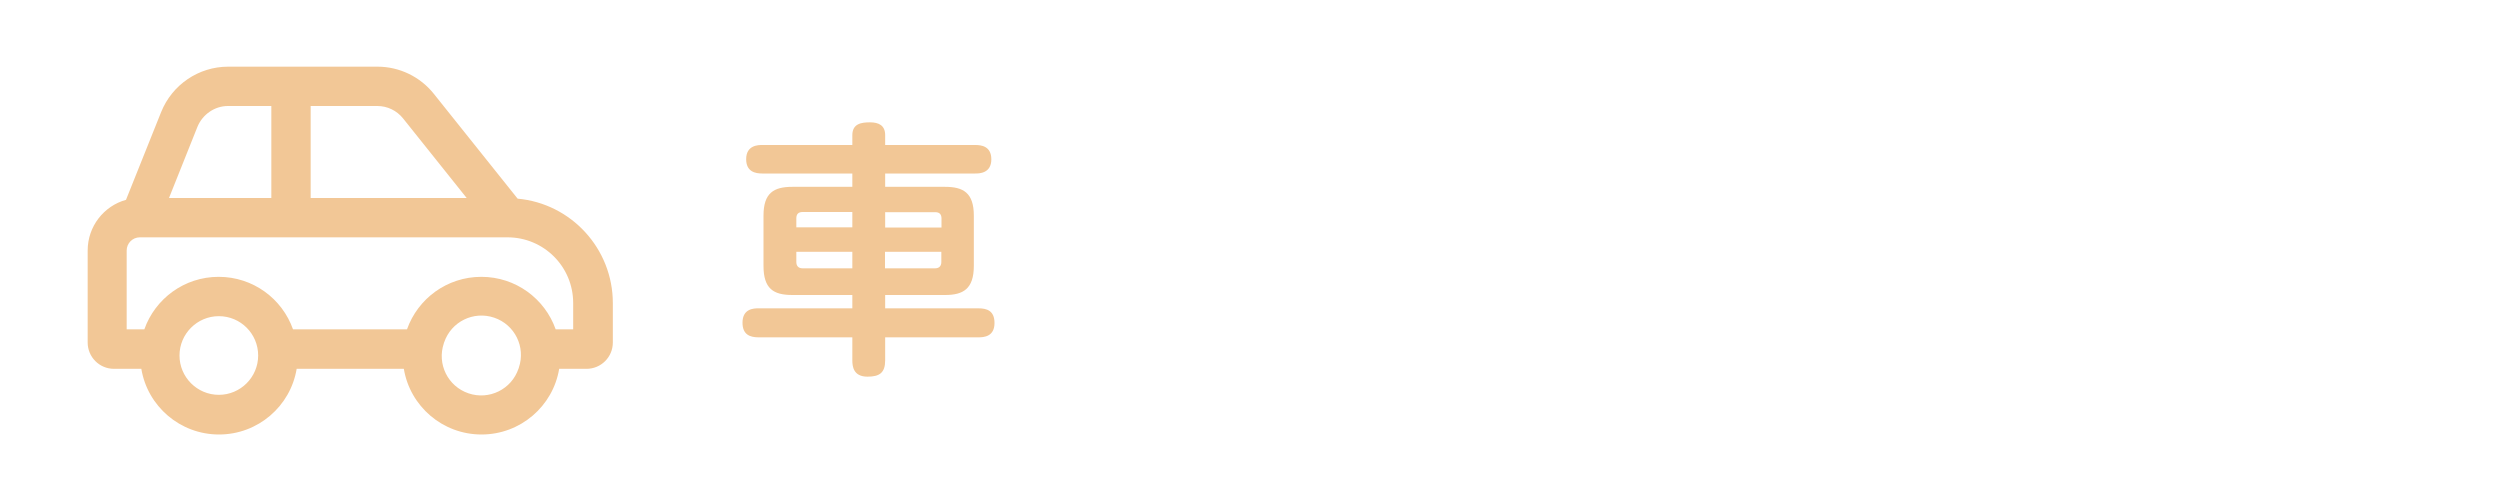
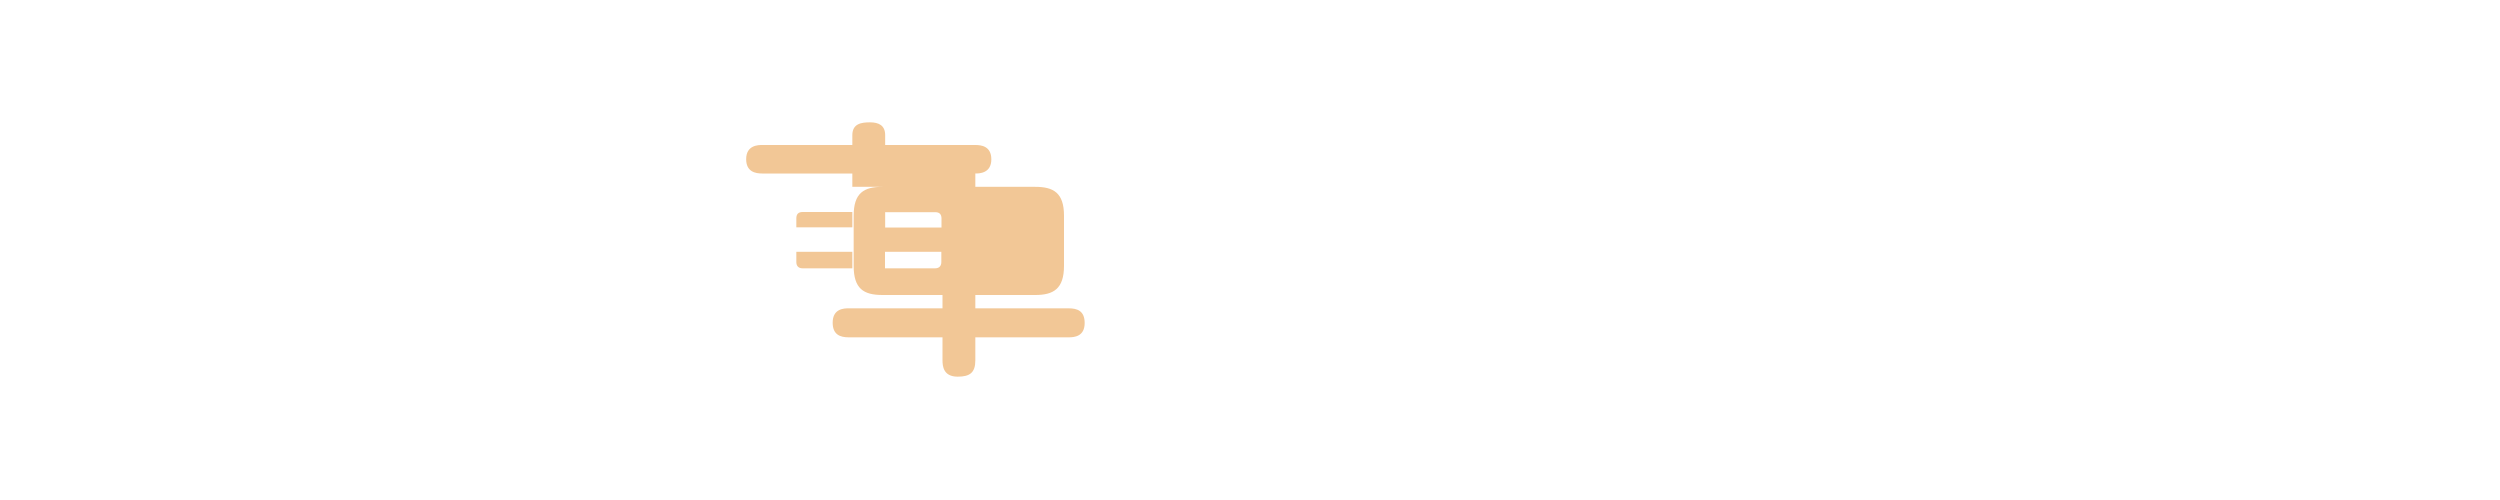
<svg xmlns="http://www.w3.org/2000/svg" id="_レイヤー_1" viewBox="0 0 150 30">
  <defs>
    <style>.cls-1{fill:#f2c796;stroke-width:0px;}</style>
  </defs>
-   <path class="cls-1" d="M13.68,6.36h2.6v5.52h-6.14l1.71-4.28c.31-.74,1.03-1.24,1.83-1.24ZM18.64,11.88v-5.52h4c.6,0,1.16.27,1.54.74l3.82,4.78h-9.36ZM31.05,11.91l-5.02-6.28c-.82-1.03-2.07-1.63-3.38-1.63h-8.96c-1.77,0-3.36,1.08-4.02,2.72l-2.11,5.27c-1.33.37-2.3,1.59-2.3,3.04v5.52c0,.87.7,1.58,1.58,1.58h1.64c.37,2.24,2.32,3.94,4.66,3.94s4.29-1.7,4.66-3.94h6.43c.37,2.24,2.32,3.94,4.66,3.94s4.29-1.7,4.66-3.94h1.64c.87,0,1.58-.7,1.58-1.58v-2.36c0-3.28-2.51-5.98-5.71-6.27ZM26.65,20.54c.42-1.24,1.76-1.9,3-1.48,1.24.42,1.9,1.76,1.48,3,0,.02-.01.04-.02.06-.42,1.24-1.76,1.9-3,1.48-1.24-.42-1.9-1.76-1.48-3,0-.02.01-.04.02-.06ZM33.34,19.76c-.65-1.84-2.4-3.15-4.46-3.15s-3.81,1.31-4.46,3.15h-6.84c-.65-1.84-2.4-3.15-4.46-3.15s-3.81,1.31-4.46,3.15h-1.06v-4.73c0-.43.35-.79.79-.79h22.06c2.18,0,3.94,1.76,3.94,3.94v1.58h-1.06ZM13.13,18.97c1.31,0,2.36,1.06,2.36,2.36s-1.06,2.36-2.36,2.36-2.36-1.06-2.36-2.36,1.06-2.36,2.36-2.36Z" />
-   <path class="cls-1" d="M51.14,11.21v-.8h-5.41c-.4,0-.96-.1-.96-.86,0-.85.74-.85.96-.85h5.41v-.59c0-.69.54-.77,1.06-.77s.91.18.91.77v.59h5.41c.34,0,.96.06.96.86,0,.85-.74.85-.96.85h-5.41v.8h3.59c1.09,0,1.73.35,1.73,1.73v3.01c0,1.39-.64,1.75-1.73,1.75h-3.59v.8h5.6c.5,0,.96.14.96.88,0,.82-.64.86-.96.86h-5.6v1.38c0,.75-.34.98-1.06.98-.85,0-.91-.62-.91-.98v-1.38h-5.63c-.51,0-.96-.16-.96-.88,0-.85.69-.86.96-.86h5.63v-.8h-3.6c-1.14,0-1.73-.38-1.73-1.75v-3.01c0-1.36.61-1.73,1.73-1.73h3.6ZM51.14,12.72h-2.98c-.27,0-.38.14-.38.38v.54h3.36v-.93ZM51.14,16.1v-.99h-3.36v.61c0,.22.11.38.38.38h2.98ZM53.11,12.72v.93h3.38v-.54c0-.24-.11-.38-.38-.38h-2.99ZM53.11,16.1h2.99c.27,0,.38-.16.38-.38v-.61h-3.38v.99Z" />
+   <path class="cls-1" d="M51.14,11.21v-.8h-5.41c-.4,0-.96-.1-.96-.86,0-.85.74-.85.96-.85h5.41v-.59c0-.69.54-.77,1.06-.77s.91.18.91.77v.59h5.41c.34,0,.96.06.96.86,0,.85-.74.85-.96.85v.8h3.59c1.09,0,1.73.35,1.73,1.73v3.01c0,1.39-.64,1.75-1.73,1.75h-3.59v.8h5.6c.5,0,.96.14.96.88,0,.82-.64.86-.96.86h-5.6v1.38c0,.75-.34.98-1.06.98-.85,0-.91-.62-.91-.98v-1.38h-5.63c-.51,0-.96-.16-.96-.88,0-.85.69-.86.96-.86h5.63v-.8h-3.6c-1.14,0-1.73-.38-1.73-1.75v-3.01c0-1.36.61-1.73,1.73-1.73h3.6ZM51.14,12.72h-2.98c-.27,0-.38.14-.38.38v.54h3.36v-.93ZM51.14,16.1v-.99h-3.36v.61c0,.22.11.38.38.38h2.98ZM53.11,12.72v.93h3.38v-.54c0-.24-.11-.38-.38-.38h-2.99ZM53.11,16.1h2.99c.27,0,.38-.16.38-.38v-.61h-3.38v.99Z" />
</svg>